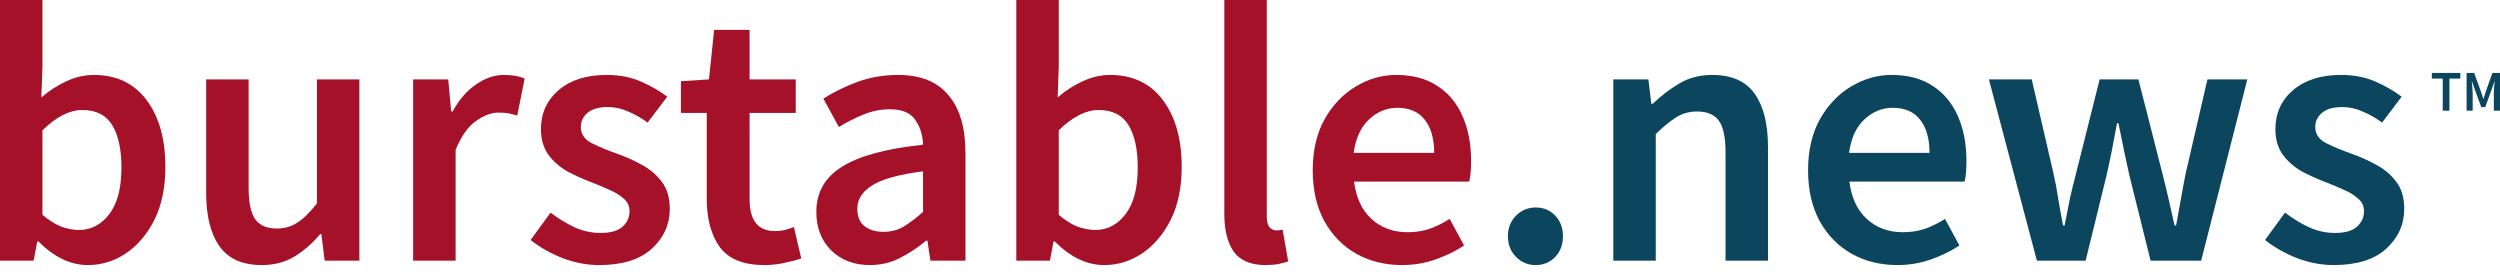
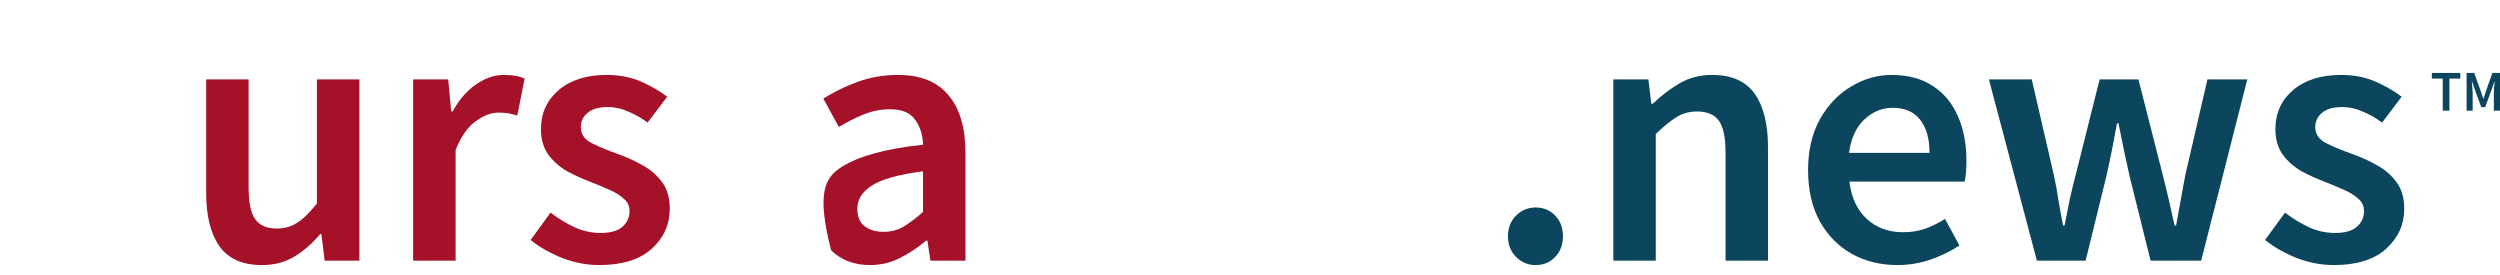
<svg xmlns="http://www.w3.org/2000/svg" width="200" height="22" viewBox="0 0 200 22" fill="none">
  <path d="M197.328 8.853V5.835H197.933L198.468 7.311C198.502 7.407 198.534 7.505 198.565 7.607C198.599 7.705 198.631 7.804 198.662 7.902H198.68C198.714 7.804 198.746 7.705 198.777 7.607C198.808 7.505 198.839 7.407 198.869 7.311L199.391 5.835H200V8.853H199.506V7.473C199.506 7.378 199.509 7.274 199.515 7.164C199.525 7.05 199.534 6.936 199.543 6.822C199.555 6.708 199.566 6.605 199.575 6.513H199.557L199.312 7.215L198.819 8.571H198.5L198.002 7.215L197.762 6.513H197.743C197.753 6.605 197.762 6.708 197.771 6.822C197.783 6.936 197.793 7.05 197.799 7.164C197.808 7.274 197.813 7.378 197.813 7.473V8.853H197.328Z" fill="#0C465E" />
  <path d="M195.419 8.853V6.287H194.546V5.835H196.826V6.287H195.954V8.853H195.419Z" fill="#0C465E" />
  <path d="M186.698 21.205C185.714 21.205 184.729 21.018 183.745 20.644C182.76 20.25 181.914 19.768 181.205 19.197L182.8 17.011C183.449 17.503 184.099 17.897 184.749 18.193C185.399 18.488 186.088 18.636 186.816 18.636C187.604 18.636 188.185 18.468 188.559 18.134C188.933 17.799 189.12 17.385 189.12 16.893C189.12 16.48 188.962 16.145 188.647 15.889C188.352 15.613 187.968 15.377 187.495 15.18C187.023 14.964 186.531 14.757 186.019 14.56C185.389 14.324 184.759 14.038 184.129 13.704C183.518 13.349 183.016 12.906 182.622 12.375C182.229 11.823 182.032 11.144 182.032 10.337C182.032 9.057 182.504 8.013 183.449 7.206C184.394 6.399 185.674 5.995 187.289 5.995C188.313 5.995 189.228 6.173 190.035 6.527C190.843 6.881 191.542 7.285 192.132 7.738L190.567 9.805C190.055 9.431 189.533 9.136 189.002 8.919C188.49 8.683 187.948 8.565 187.377 8.565C186.649 8.565 186.107 8.722 185.753 9.037C185.399 9.333 185.221 9.707 185.221 10.16C185.221 10.731 185.517 11.164 186.107 11.459C186.698 11.754 187.387 12.04 188.175 12.316C188.844 12.552 189.494 12.847 190.124 13.201C190.754 13.536 191.276 13.979 191.689 14.53C192.122 15.082 192.339 15.81 192.339 16.716C192.339 17.956 191.857 19.02 190.892 19.906C189.927 20.772 188.529 21.205 186.698 21.205Z" fill="#0C465E" />
  <path d="M162.951 20.851L159.112 6.35H162.538L164.28 13.881C164.438 14.57 164.566 15.259 164.664 15.948C164.782 16.637 164.91 17.336 165.048 18.045H165.166C165.304 17.336 165.442 16.637 165.58 15.948C165.737 15.239 165.905 14.55 166.082 13.881L167.972 6.35H171.073L172.993 13.881C173.17 14.57 173.337 15.259 173.495 15.948C173.652 16.637 173.81 17.336 173.967 18.045H174.086C174.223 17.336 174.351 16.637 174.469 15.948C174.588 15.259 174.716 14.57 174.853 13.881L176.596 6.35H179.785L176.094 20.851H172.048L170.364 14.088C170.207 13.398 170.059 12.719 169.921 12.05C169.783 11.361 169.636 10.632 169.478 9.864H169.36C169.222 10.632 169.085 11.361 168.947 12.05C168.809 12.739 168.661 13.428 168.504 14.117L166.85 20.851H162.951Z" fill="#0C465E" />
  <path d="M151.793 21.205C150.454 21.205 149.243 20.91 148.16 20.319C147.077 19.709 146.221 18.842 145.591 17.72C144.961 16.578 144.646 15.21 144.646 13.615C144.646 12.04 144.961 10.681 145.591 9.539C146.24 8.397 147.077 7.521 148.101 6.911C149.125 6.301 150.198 5.995 151.32 5.995C152.639 5.995 153.742 6.291 154.628 6.881C155.514 7.452 156.183 8.26 156.636 9.303C157.089 10.327 157.315 11.518 157.315 12.877C157.315 13.585 157.266 14.137 157.168 14.53H147.953C148.111 15.81 148.573 16.805 149.341 17.513C150.109 18.222 151.074 18.577 152.236 18.577C152.866 18.577 153.446 18.488 153.978 18.311C154.529 18.114 155.071 17.848 155.602 17.513L156.754 19.64C156.065 20.093 155.297 20.467 154.451 20.762C153.604 21.057 152.718 21.205 151.793 21.205ZM147.924 12.227H154.362C154.362 11.105 154.116 10.229 153.624 9.598C153.131 8.949 152.393 8.624 151.409 8.624C150.562 8.624 149.804 8.939 149.135 9.569C148.485 10.179 148.081 11.065 147.924 12.227Z" fill="#0C465E" />
  <path d="M129.064 20.851V6.35H131.87L132.106 8.299H132.225C132.874 7.669 133.583 7.127 134.351 6.675C135.119 6.222 135.995 5.995 136.979 5.995C138.535 5.995 139.667 6.497 140.376 7.502C141.085 8.506 141.439 9.923 141.439 11.754V20.851H138.043V12.197C138.043 10.996 137.865 10.15 137.511 9.658C137.157 9.165 136.576 8.919 135.769 8.919C135.139 8.919 134.577 9.077 134.085 9.392C133.613 9.687 133.071 10.13 132.461 10.721V20.851H129.064Z" fill="#0C465E" />
  <path d="M122.851 21.205C122.241 21.205 121.719 20.988 121.286 20.555C120.853 20.122 120.636 19.571 120.636 18.901C120.636 18.232 120.853 17.681 121.286 17.247C121.719 16.814 122.241 16.598 122.851 16.598C123.481 16.598 124.003 16.814 124.416 17.247C124.83 17.681 125.036 18.232 125.036 18.901C125.036 19.571 124.83 20.122 124.416 20.555C124.003 20.988 123.481 21.205 122.851 21.205Z" fill="#0C465E" />
-   <path d="M112.165 21.205C110.826 21.205 109.615 20.91 108.532 20.319C107.449 19.709 106.593 18.842 105.963 17.72C105.333 16.578 105.018 15.21 105.018 13.615C105.018 12.04 105.333 10.681 105.963 9.539C106.612 8.397 107.449 7.521 108.473 6.911C109.497 6.301 110.57 5.995 111.692 5.995C113.011 5.995 114.114 6.291 115 6.881C115.886 7.452 116.555 8.26 117.008 9.303C117.461 10.327 117.687 11.518 117.687 12.877C117.687 13.585 117.638 14.137 117.54 14.53H108.325C108.483 15.81 108.946 16.805 109.713 17.513C110.481 18.222 111.446 18.577 112.608 18.577C113.238 18.577 113.819 18.488 114.35 18.311C114.901 18.114 115.443 17.848 115.974 17.513L117.126 19.64C116.437 20.093 115.669 20.467 114.823 20.762C113.976 21.057 113.09 21.205 112.165 21.205ZM108.296 12.227H114.734C114.734 11.105 114.488 10.229 113.996 9.598C113.504 8.949 112.765 8.624 111.781 8.624C110.934 8.624 110.176 8.939 109.507 9.569C108.857 10.179 108.453 11.065 108.296 12.227Z" fill="#A6112A" />
-   <path d="M101.252 21.205C100.051 21.205 99.195 20.841 98.683 20.112C98.191 19.384 97.945 18.39 97.945 17.129V0H101.341V17.307C101.341 17.72 101.42 18.015 101.577 18.193C101.735 18.35 101.902 18.429 102.079 18.429C102.158 18.429 102.227 18.429 102.286 18.429C102.365 18.409 102.473 18.39 102.611 18.37L103.054 20.91C102.857 20.988 102.601 21.057 102.286 21.116C101.991 21.175 101.646 21.205 101.252 21.205Z" fill="#A6112A" />
-   <path d="M88.333 21.205C86.954 21.205 85.635 20.575 84.375 19.315H84.287L83.991 20.851H81.304V0H84.7V5.375L84.612 7.797C85.222 7.265 85.891 6.832 86.62 6.497C87.348 6.163 88.077 5.995 88.805 5.995C90.617 5.995 92.024 6.665 93.028 8.004C94.033 9.342 94.535 11.124 94.535 13.349C94.535 15.003 94.239 16.421 93.649 17.602C93.058 18.764 92.29 19.659 91.345 20.29C90.42 20.9 89.416 21.205 88.333 21.205ZM87.624 18.399C88.589 18.399 89.396 17.976 90.046 17.129C90.695 16.283 91.02 15.042 91.02 13.408C91.02 11.951 90.774 10.819 90.282 10.012C89.79 9.205 88.992 8.801 87.89 8.801C86.866 8.801 85.803 9.342 84.7 10.425V17.188C85.212 17.622 85.714 17.937 86.206 18.134C86.718 18.311 87.191 18.399 87.624 18.399Z" fill="#A6112A" />
-   <path d="M69.59 21.205C68.33 21.205 67.296 20.811 66.489 20.024C65.701 19.236 65.307 18.212 65.307 16.952C65.307 15.397 65.987 14.196 67.345 13.349C68.704 12.483 70.87 11.892 73.843 11.577C73.823 10.809 73.616 10.15 73.222 9.598C72.848 9.027 72.169 8.742 71.184 8.742C70.476 8.742 69.777 8.88 69.088 9.155C68.418 9.431 67.759 9.766 67.109 10.16L65.868 7.886C66.676 7.374 67.581 6.931 68.586 6.556C69.609 6.182 70.692 5.995 71.834 5.995C73.646 5.995 74.994 6.537 75.88 7.62C76.786 8.683 77.239 10.229 77.239 12.256V20.851H74.433L74.197 19.256H74.079C73.429 19.807 72.73 20.27 71.982 20.644C71.253 21.018 70.456 21.205 69.59 21.205ZM70.683 18.547C71.273 18.547 71.805 18.409 72.277 18.134C72.769 17.838 73.291 17.445 73.843 16.952V13.704C71.874 13.96 70.505 14.344 69.737 14.855C68.969 15.348 68.586 15.958 68.586 16.686C68.586 17.336 68.782 17.809 69.176 18.104C69.57 18.399 70.072 18.547 70.683 18.547Z" fill="#A6112A" />
-   <path d="M61.148 21.205C59.474 21.205 58.283 20.723 57.574 19.758C56.885 18.773 56.541 17.503 56.541 15.948V9.037H54.473V6.497L56.718 6.35L57.131 2.392H59.967V6.35H63.658V9.037H59.967V15.948C59.967 17.641 60.646 18.488 62.004 18.488C62.26 18.488 62.526 18.458 62.802 18.399C63.078 18.321 63.314 18.242 63.511 18.163L64.101 20.674C63.708 20.811 63.255 20.929 62.743 21.028C62.251 21.146 61.719 21.205 61.148 21.205Z" fill="#A6112A" />
+   <path d="M69.59 21.205C68.33 21.205 67.296 20.811 66.489 20.024C65.307 15.397 65.987 14.196 67.345 13.349C68.704 12.483 70.87 11.892 73.843 11.577C73.823 10.809 73.616 10.15 73.222 9.598C72.848 9.027 72.169 8.742 71.184 8.742C70.476 8.742 69.777 8.88 69.088 9.155C68.418 9.431 67.759 9.766 67.109 10.16L65.868 7.886C66.676 7.374 67.581 6.931 68.586 6.556C69.609 6.182 70.692 5.995 71.834 5.995C73.646 5.995 74.994 6.537 75.88 7.62C76.786 8.683 77.239 10.229 77.239 12.256V20.851H74.433L74.197 19.256H74.079C73.429 19.807 72.73 20.27 71.982 20.644C71.253 21.018 70.456 21.205 69.59 21.205ZM70.683 18.547C71.273 18.547 71.805 18.409 72.277 18.134C72.769 17.838 73.291 17.445 73.843 16.952V13.704C71.874 13.96 70.505 14.344 69.737 14.855C68.969 15.348 68.586 15.958 68.586 16.686C68.586 17.336 68.782 17.809 69.176 18.104C69.57 18.399 70.072 18.547 70.683 18.547Z" fill="#A6112A" />
  <path d="M47.942 21.205C46.958 21.205 45.974 21.018 44.989 20.644C44.005 20.25 43.158 19.768 42.449 19.197L44.044 17.011C44.694 17.503 45.343 17.897 45.993 18.193C46.643 18.488 47.332 18.636 48.061 18.636C48.848 18.636 49.429 18.468 49.803 18.134C50.177 17.799 50.364 17.385 50.364 16.893C50.364 16.48 50.207 16.145 49.892 15.889C49.596 15.613 49.212 15.377 48.74 15.18C48.267 14.964 47.775 14.757 47.263 14.56C46.633 14.324 46.003 14.038 45.373 13.704C44.763 13.349 44.261 12.906 43.867 12.375C43.473 11.823 43.276 11.144 43.276 10.337C43.276 9.057 43.749 8.013 44.694 7.206C45.639 6.399 46.919 5.995 48.533 5.995C49.557 5.995 50.472 6.173 51.28 6.527C52.087 6.881 52.786 7.285 53.377 7.738L51.811 9.805C51.299 9.431 50.778 9.136 50.246 8.919C49.734 8.683 49.193 8.565 48.622 8.565C47.893 8.565 47.352 8.722 46.997 9.037C46.643 9.333 46.466 9.707 46.466 10.16C46.466 10.731 46.761 11.164 47.352 11.459C47.942 11.754 48.632 12.04 49.419 12.316C50.089 12.552 50.738 12.847 51.368 13.201C51.998 13.536 52.52 13.979 52.934 14.53C53.367 15.082 53.583 15.81 53.583 16.716C53.583 17.956 53.101 19.02 52.136 19.906C51.171 20.772 49.773 21.205 47.942 21.205Z" fill="#A6112A" />
  <path d="M33.052 20.851V6.35H35.858L36.094 8.919H36.212C36.724 7.974 37.344 7.255 38.073 6.763C38.801 6.251 39.55 5.995 40.318 5.995C41.007 5.995 41.558 6.094 41.971 6.291L41.381 9.244C41.125 9.165 40.889 9.106 40.672 9.067C40.455 9.027 40.19 9.008 39.874 9.008C39.303 9.008 38.703 9.234 38.073 9.687C37.443 10.12 36.901 10.888 36.449 11.991V20.851H33.052Z" fill="#A6112A" />
  <path d="M20.953 21.205C19.398 21.205 18.266 20.703 17.557 19.699C16.848 18.695 16.494 17.277 16.494 15.446V6.35H19.89V15.003C19.89 16.204 20.067 17.051 20.422 17.543C20.776 18.035 21.347 18.281 22.134 18.281C22.765 18.281 23.316 18.124 23.788 17.809C24.281 17.494 24.802 16.982 25.354 16.273V6.35H28.75V20.851H25.974L25.708 18.724H25.619C24.989 19.472 24.3 20.073 23.552 20.526C22.804 20.979 21.938 21.205 20.953 21.205Z" fill="#A6112A" />
-   <path d="M7.029 21.205C5.651 21.205 4.332 20.575 3.071 19.315H2.983L2.688 20.851H0V3.05176e-05H3.396V5.375L3.308 7.797C3.918 7.265 4.588 6.832 5.316 6.497C6.045 6.163 6.773 5.995 7.501 5.995C9.313 5.995 10.721 6.665 11.725 8.004C12.729 9.342 13.231 11.124 13.231 13.349C13.231 15.003 12.936 16.421 12.345 17.602C11.754 18.764 10.986 19.659 10.041 20.29C9.116 20.9 8.112 21.205 7.029 21.205ZM6.32 18.399C7.285 18.399 8.092 17.976 8.742 17.129C9.392 16.283 9.716 15.042 9.716 13.408C9.716 11.951 9.47 10.819 8.978 10.012C8.486 9.205 7.689 8.801 6.586 8.801C5.562 8.801 4.499 9.342 3.396 10.425V17.189C3.908 17.622 4.41 17.937 4.903 18.134C5.414 18.311 5.887 18.399 6.32 18.399Z" fill="#A6112A" />
</svg>